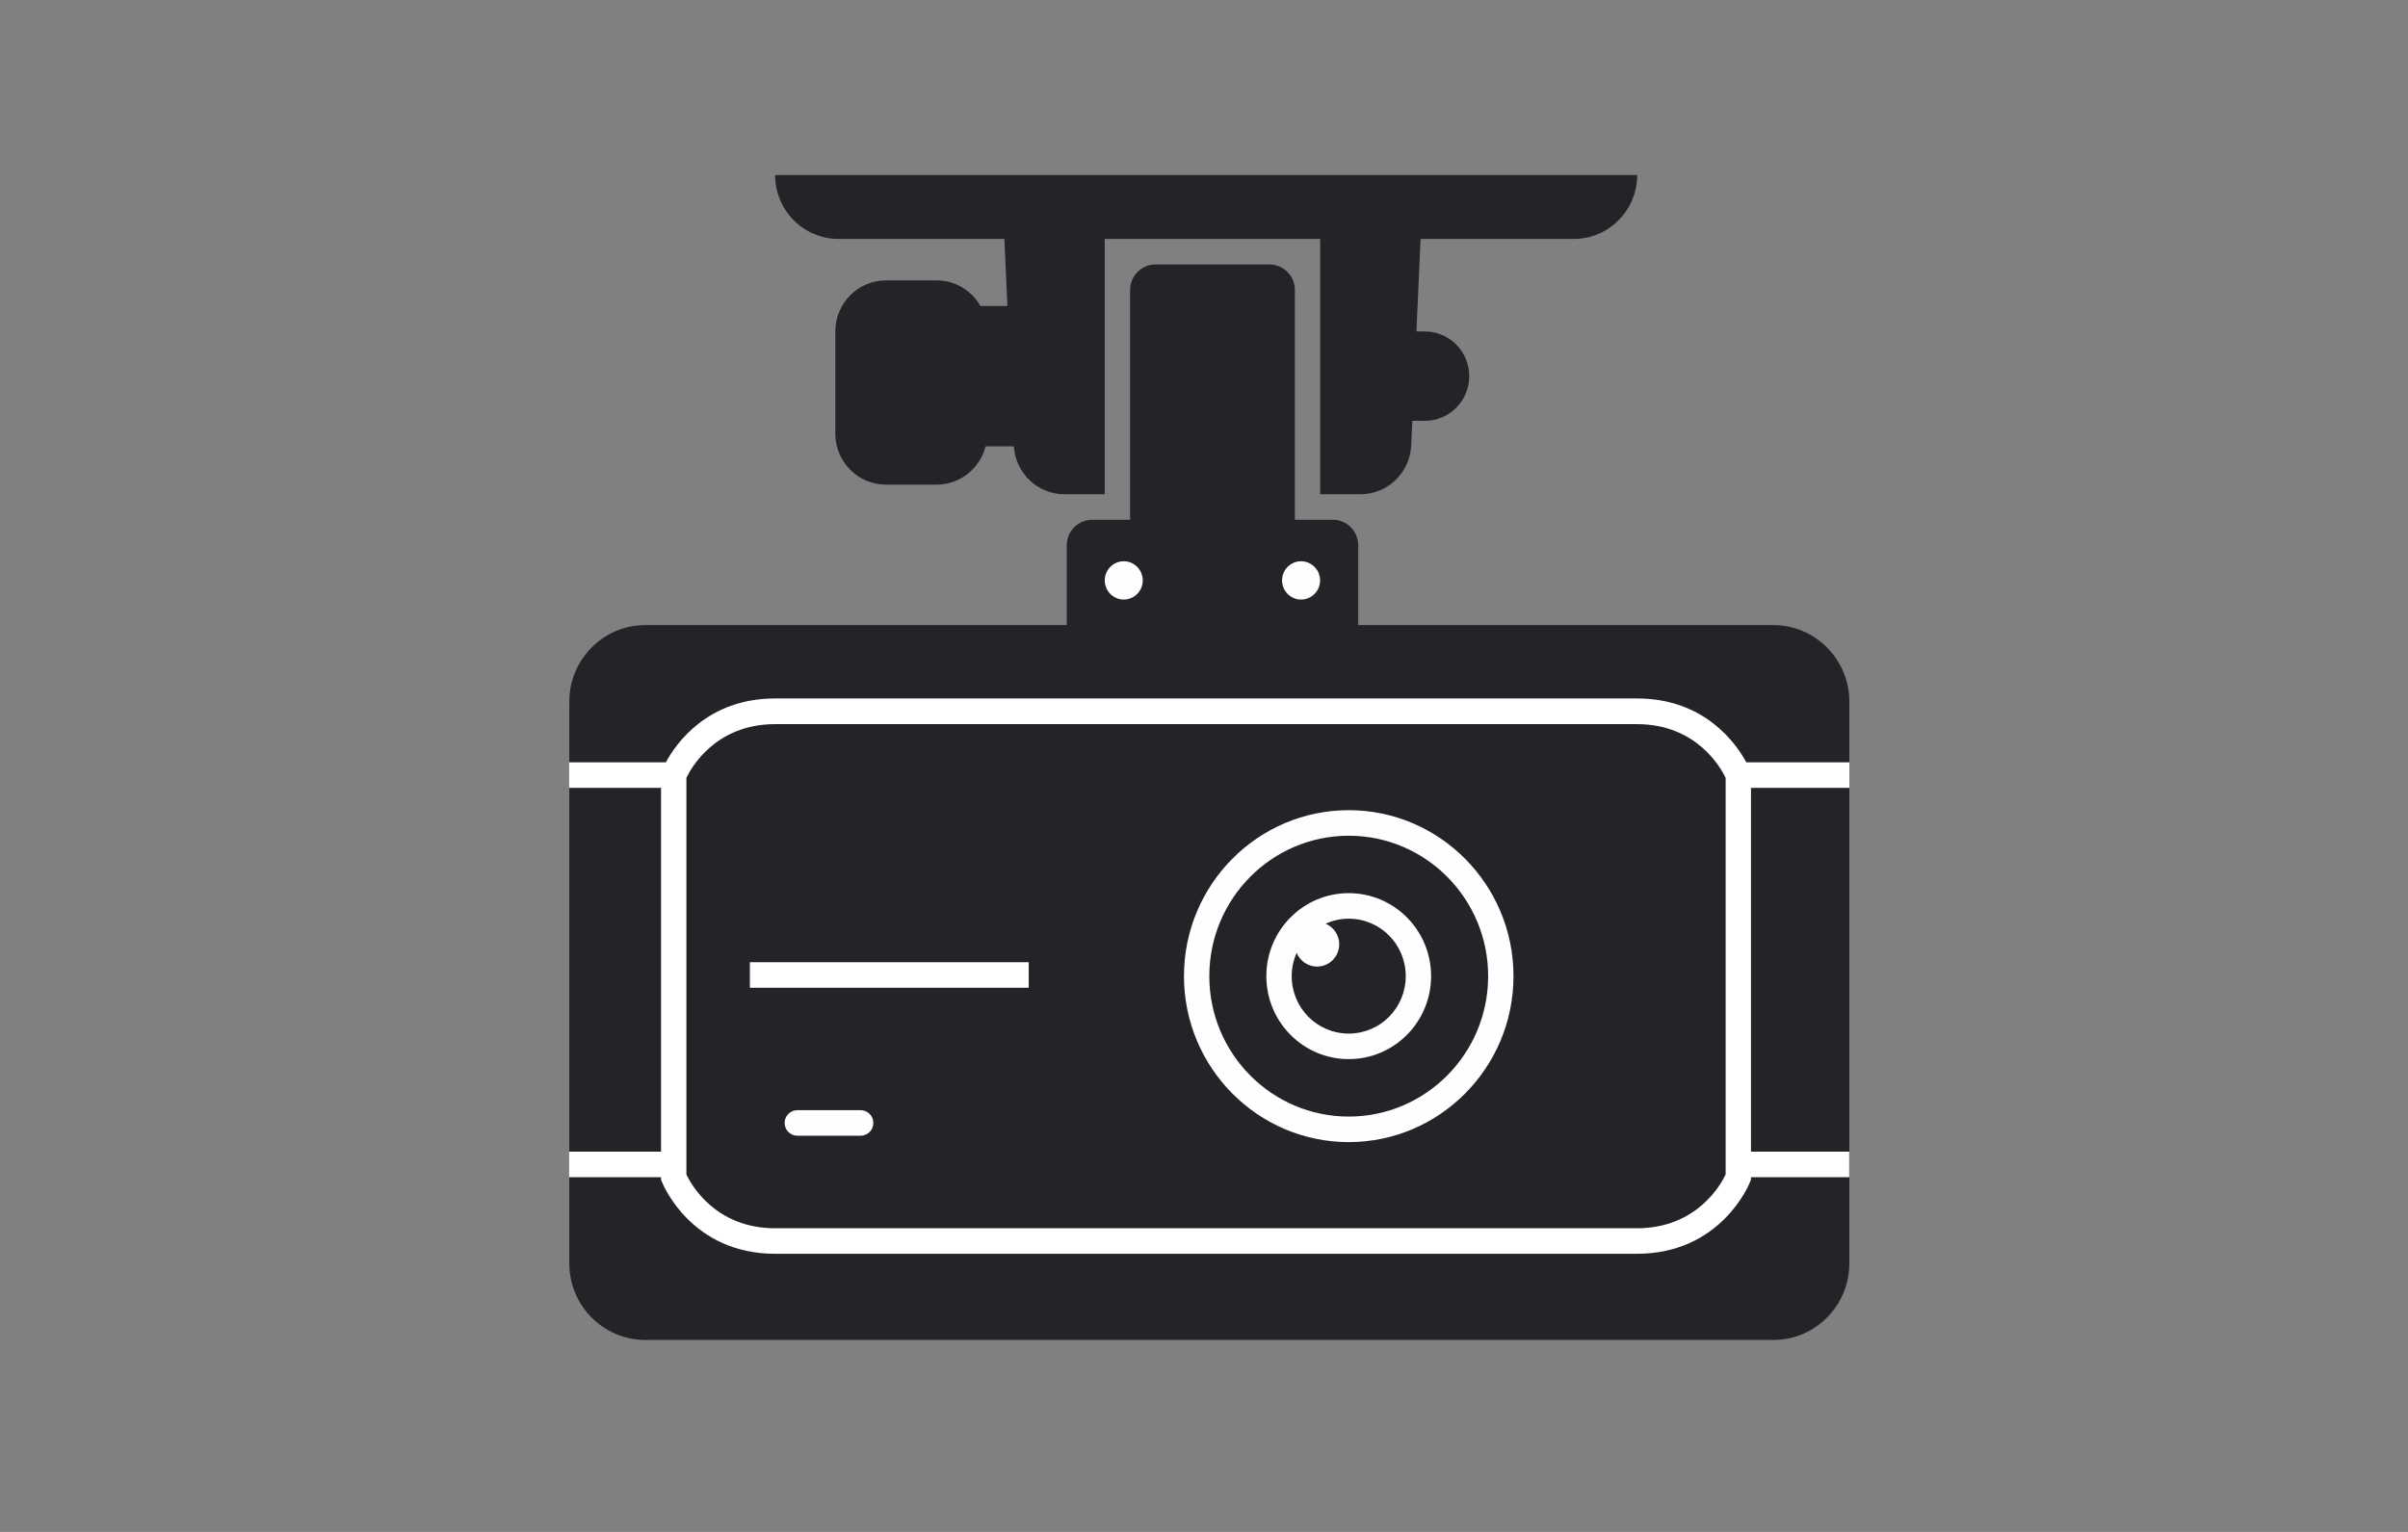
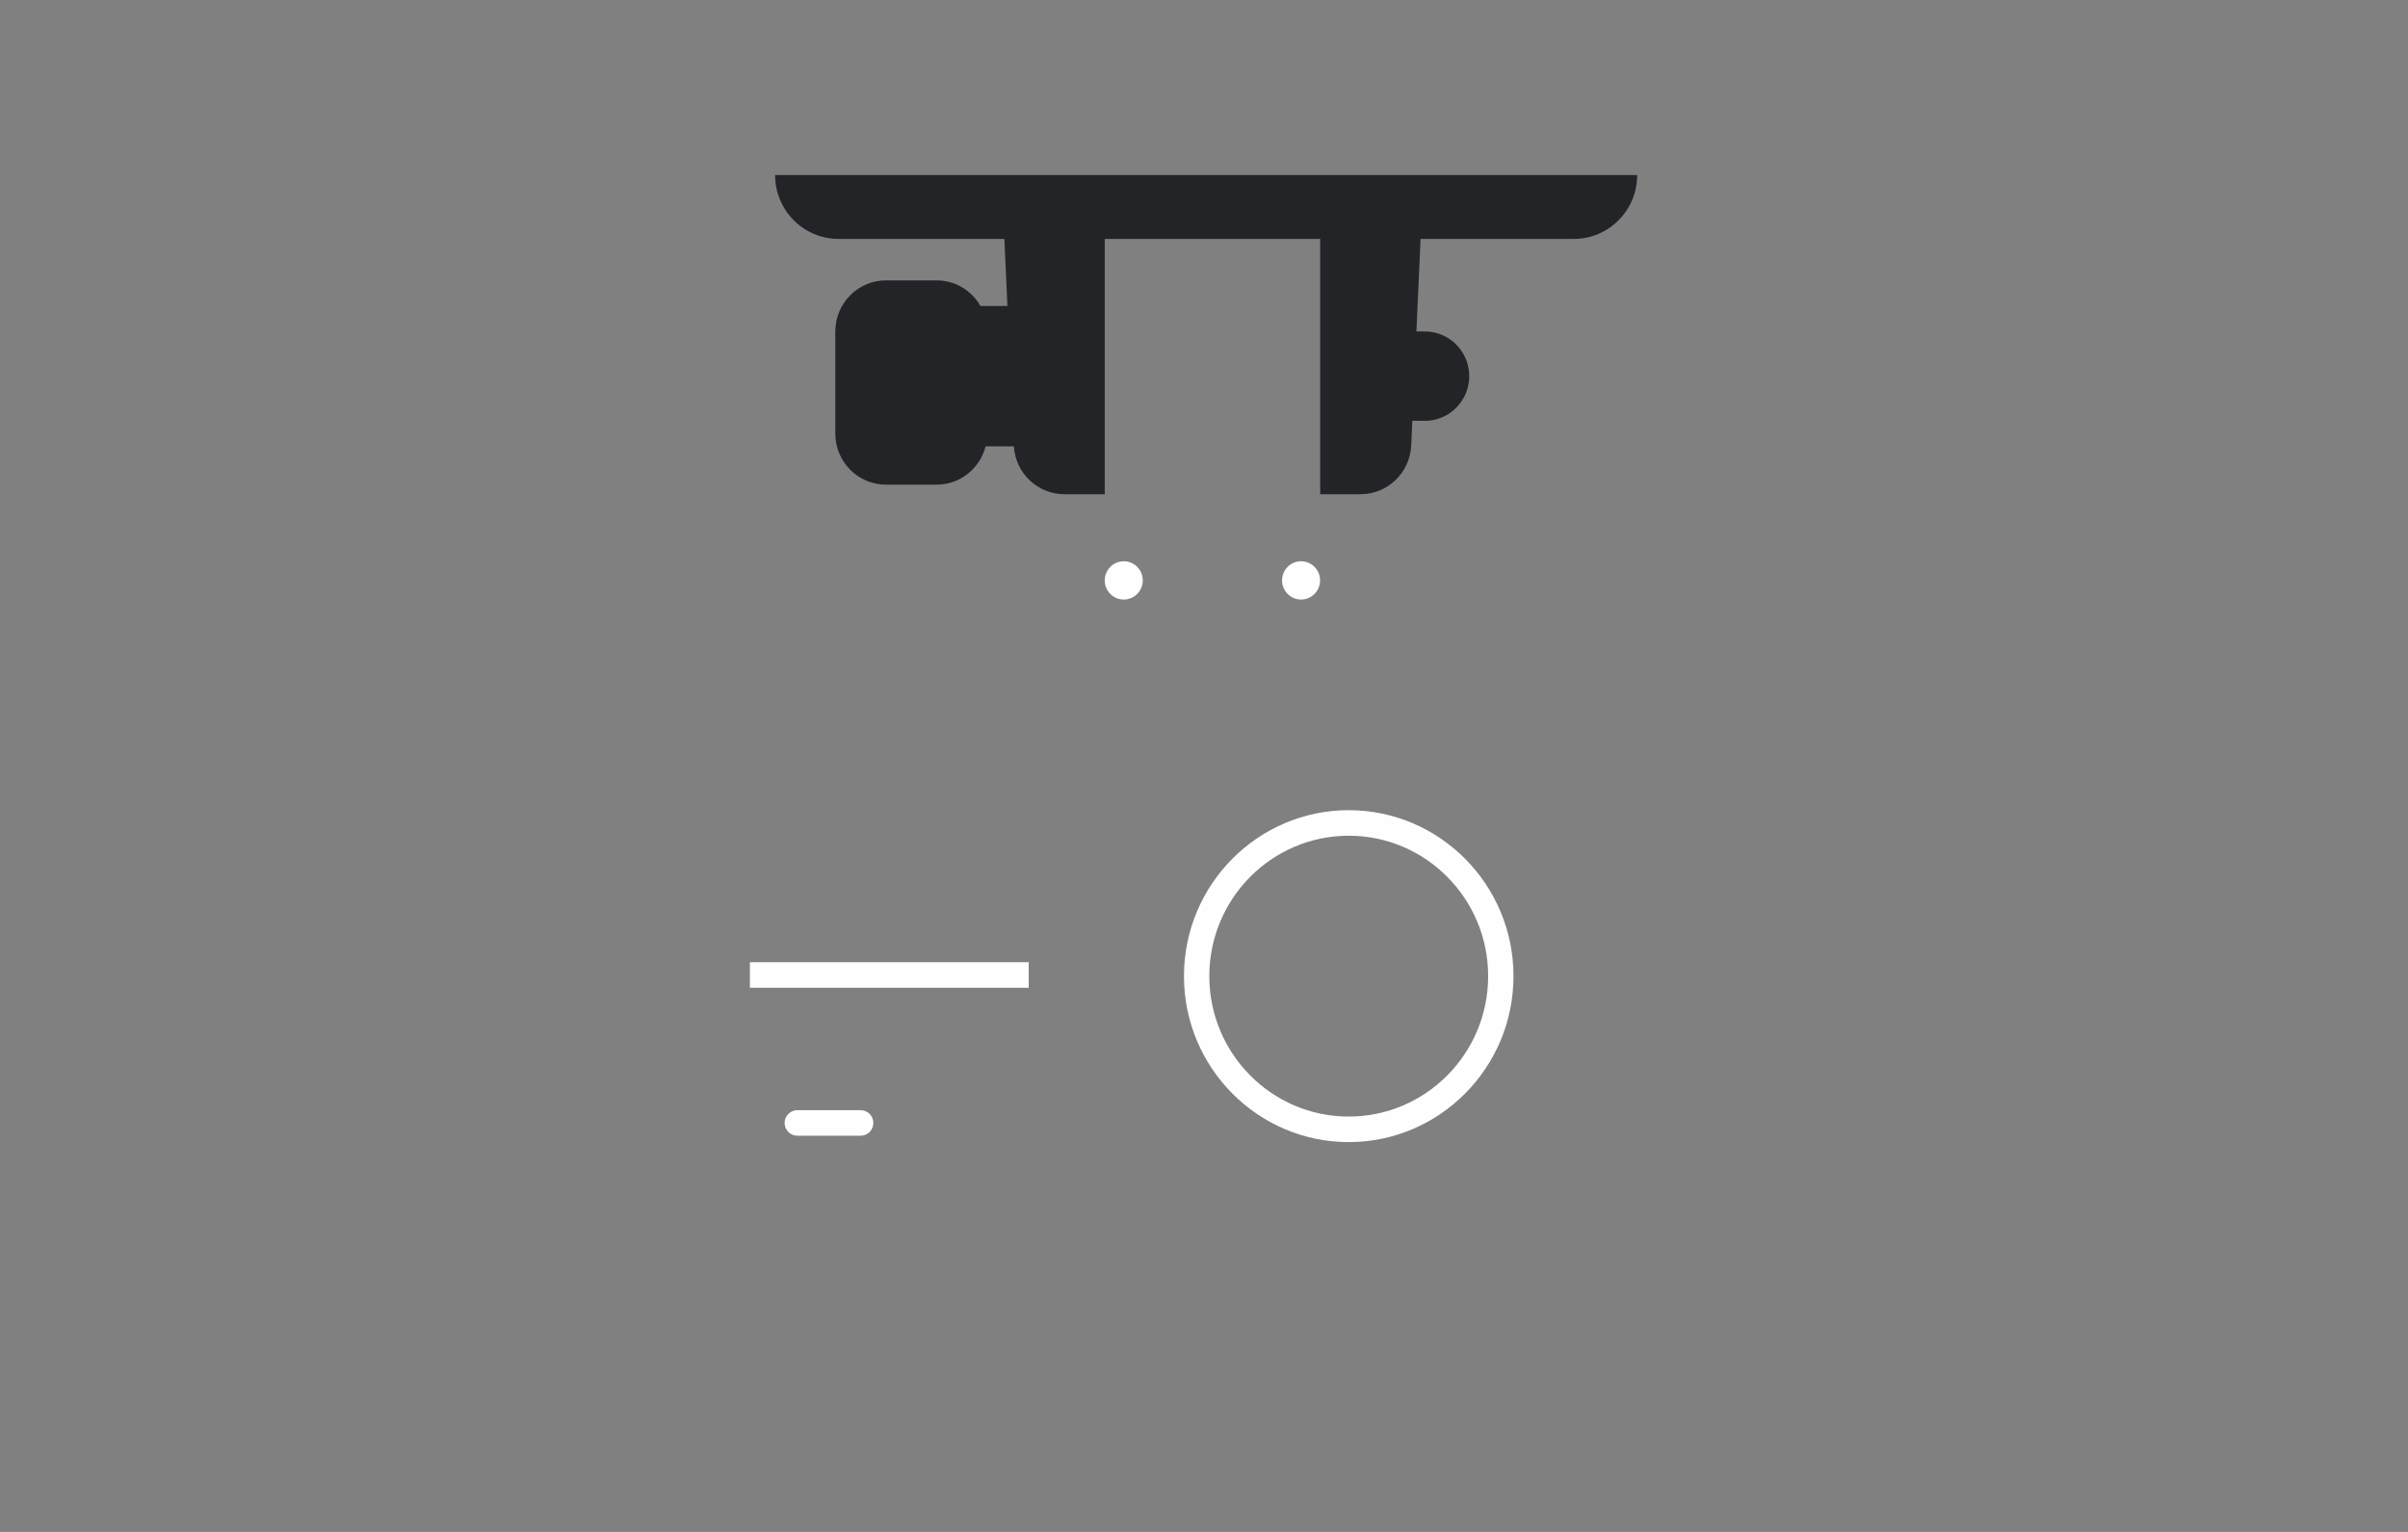
<svg xmlns="http://www.w3.org/2000/svg" width="110" height="70" viewBox="0 0 110 70" fill="none">
  <rect x="0" y="0" width="110" height="70" fill="#808080" stroke="none" />
-   <path d="M81.006 28.563H62.045V24.917C62.045 24.275 61.524 23.75 60.887 23.75H59.151V13.25C59.151 12.608 58.63 12.084 57.993 12.084H52.782C52.145 12.084 51.624 12.608 51.624 13.25V23.75H49.887C49.251 23.75 48.73 24.275 48.73 24.917V28.563H29.48C27.563 28.563 26.006 30.132 26.006 32.063V57.729C26.006 59.66 27.563 61.229 29.48 61.229H81.006C82.922 61.229 84.48 59.66 84.48 57.729V32.063C84.48 30.132 82.922 28.563 81.006 28.563Z" fill="#222428" />
  <path d="M61.611 52.188C57.46 52.188 54.085 48.787 54.085 44.604C54.085 40.422 57.46 37.021 61.611 37.021C65.762 37.021 69.138 40.422 69.138 44.604C69.138 48.787 65.762 52.188 61.611 52.188ZM61.611 38.188C58.097 38.188 55.243 41.063 55.243 44.604C55.243 48.145 58.097 51.021 61.611 51.021C65.126 51.021 67.98 48.145 67.98 44.604C67.98 41.063 65.126 38.188 61.611 38.188Z" fill="#FEFEFF" />
  <path d="M35.408 8C35.408 9.61 36.705 10.917 38.303 10.917H45.881L46.02 13.979H44.787C44.387 13.285 43.646 12.812 42.789 12.812H40.474C39.194 12.812 38.158 13.857 38.158 15.146V19.812C38.158 21.102 39.194 22.146 40.474 22.146H42.789C43.866 22.146 44.764 21.399 45.024 20.396H46.315C46.39 21.621 47.398 22.583 48.625 22.583H50.466V10.917H60.308V22.583H62.149C63.388 22.583 64.407 21.603 64.465 20.355L64.517 19.229H65.09C66.208 19.229 67.117 18.313 67.117 17.188C67.117 16.062 66.208 15.146 65.09 15.146H64.703L64.894 10.917H71.893C73.491 10.917 74.788 9.61 74.788 8H35.419H35.408Z" fill="#222428" />
  <path d="M59.434 27.396C59.914 27.396 60.303 27.004 60.303 26.521C60.303 26.038 59.914 25.646 59.434 25.646C58.955 25.646 58.566 26.038 58.566 26.521C58.566 27.004 58.955 27.396 59.434 27.396Z" fill="#FEFEFF" />
  <path d="M51.335 27.396C51.814 27.396 52.203 27.004 52.203 26.521C52.203 26.038 51.814 25.646 51.335 25.646C50.855 25.646 50.466 26.038 50.466 26.521C50.466 27.004 50.855 27.396 51.335 27.396Z" fill="#FEFEFF" />
  <path d="M39.316 50.729H36.421C36.102 50.729 35.842 50.99 35.842 51.312C35.842 51.635 36.102 51.896 36.421 51.896H39.316C39.636 51.896 39.895 51.635 39.895 51.312C39.895 50.99 39.636 50.729 39.316 50.729Z" fill="#FEFEFF" />
-   <path d="M61.611 40.812C59.532 40.812 57.848 42.51 57.848 44.604C57.848 46.698 59.532 48.396 61.611 48.396C63.689 48.396 65.374 46.698 65.374 44.604C65.374 42.51 63.689 40.812 61.611 40.812ZM61.611 47.229C60.169 47.229 59.006 46.057 59.006 44.604C59.006 44.225 59.087 43.869 59.231 43.542C59.388 43.91 59.747 44.167 60.163 44.167C60.725 44.167 61.177 43.712 61.177 43.146C61.177 42.726 60.922 42.364 60.557 42.207C60.881 42.061 61.234 41.979 61.611 41.979C63.052 41.979 64.216 43.152 64.216 44.604C64.216 46.057 63.052 47.229 61.611 47.229Z" fill="#FEFEFF" />
  <path d="M46.993 43.968H34.256V45.135H46.993V43.968Z" fill="white" />
-   <path d="M84.48 36V34.833H79.773C79.309 33.976 77.868 31.916 74.782 31.916H35.408C32.316 31.916 30.881 33.976 30.417 34.833H26V36H30.197V52.625H26V53.791H30.197V53.902L30.238 54.007C30.29 54.142 31.587 57.291 35.408 57.291H74.776C78.597 57.291 79.894 54.142 79.946 54.007L79.987 53.902V53.791H84.474V52.625H79.987V36H84.474H84.48ZM78.829 53.669C78.609 54.136 77.497 56.125 74.776 56.125H35.408C32.681 56.125 31.575 54.13 31.355 53.669V35.545C31.575 35.078 32.687 33.089 35.408 33.089H74.776C77.503 33.089 78.609 35.084 78.829 35.545V53.669Z" fill="white" />
</svg>